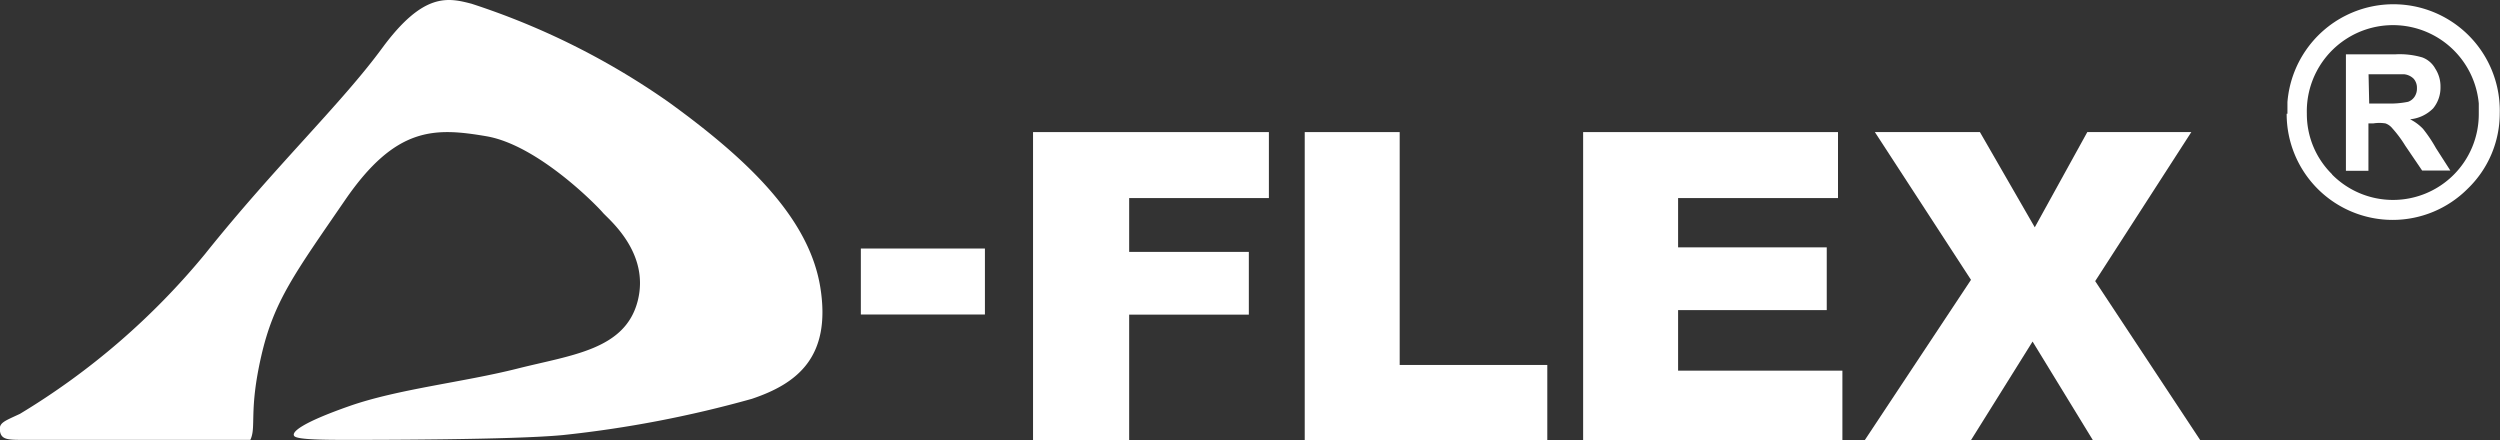
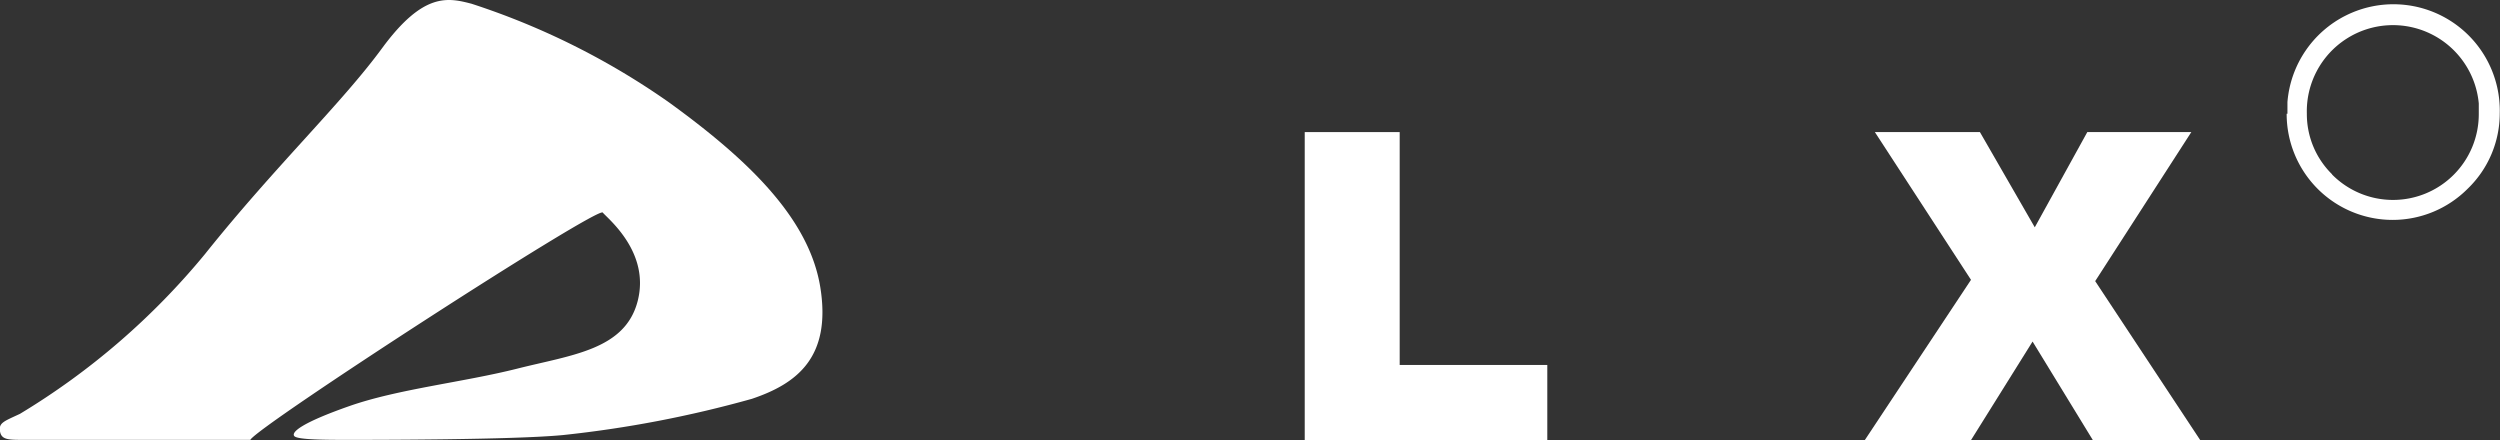
<svg xmlns="http://www.w3.org/2000/svg" id="圖層_1" data-name="圖層 1" viewBox="0 0 193.24 34.02">
  <rect x="0" y="0" width="193.24" height="34.02" fill="#333333" stroke="none" />
  <defs>
    <style>.cls-1{fill:#fff;}</style>
  </defs>
-   <polygon class="cls-1" points="79.85 10.21 98.08 10.21 98.08 15.31 87.28 15.31 87.28 19.47 96.53 19.47 96.53 24.32 87.28 24.32 87.28 34.02 79.85 34.02 79.85 10.21" />
  <polygon class="cls-1" points="100.85 10.21 108.19 10.21 108.19 28.21 119.6 28.21 119.6 34.02 100.85 34.02 100.85 10.21" />
-   <polygon class="cls-1" points="122.37 10.21 142.07 10.21 142.07 15.31 129.71 15.31 129.71 19.12 141.2 19.12 141.2 23.97 129.71 23.97 129.71 28.65 142.41 28.65 142.41 34.02 122.37 34.02 122.37 10.21" />
  <polygon class="cls-1" points="144.92 10.21 153.04 10.21 157.28 17.57 161.34 10.21 169.38 10.21 161.95 21.73 170.07 34.02 161.77 34.02 157.11 26.4 152.35 34.02 144.14 34.02 152.35 21.63 144.92 10.21" />
-   <rect class="cls-1" x="66.54" y="19.21" width="9.59" height="5.1" />
-   <path class="cls-1" d="M19.35,34H1.9C.64,34,.11,34,0,33.34s.3-.77,1.54-1.35A55.91,55.91,0,0,0,15.86,19.62C21.27,12.85,26.34,8.07,29.53,3.73S34.61-.19,36.45.29A57.33,57.33,0,0,1,51.72,7.92c6,4.35,10.83,8.9,11.69,14.31s-1.84,7.44-5.3,8.6a88.21,88.21,0,0,1-14.61,2.8C39.65,34,28.72,34,27,34s-4,0-4.25-.29.49-1,4.25-2.32,8.8-1.84,13-2.9,8.32-1.45,9.29-5.22S47,16.92,46.59,16.43s-5-5.22-9-5.9-7-.77-10.92,4.94-5.51,7.82-6.48,12.07S19.83,33,19.35,34" transform="translate(0 0)" />
-   <path class="cls-1" d="M181.33,13.2v-9h3.81a6.2,6.2,0,0,1,2.1.24,1.9,1.9,0,0,1,1,.87,2.51,2.51,0,0,1,.4,1.41,2.52,2.52,0,0,1-.57,1.66,2.89,2.89,0,0,1-1.78.84,3.63,3.63,0,0,1,1,.74,10.9,10.9,0,0,1,1,1.49l1.11,1.73h-2.18l-1.31-1.93a9.08,9.08,0,0,0-1-1.34,1.19,1.19,0,0,0-.52-.37,3,3,0,0,0-.95,0h-.37V13.2ZM183.13,8h1.36a6.94,6.94,0,0,0,1.64-.13,1,1,0,0,0,.49-.37,1.14,1.14,0,0,0,.2-.69,1.06,1.06,0,0,0-.25-.72,1.22,1.22,0,0,0-.74-.35h-2.75Z" transform="translate(0 0)" />
+   <path class="cls-1" d="M19.35,34H1.9C.64,34,.11,34,0,33.34s.3-.77,1.54-1.35A55.91,55.91,0,0,0,15.86,19.62C21.27,12.85,26.34,8.07,29.53,3.73S34.61-.19,36.45.29A57.33,57.33,0,0,1,51.72,7.92c6,4.35,10.83,8.9,11.69,14.31s-1.84,7.44-5.3,8.6a88.21,88.21,0,0,1-14.61,2.8C39.65,34,28.72,34,27,34s-4,0-4.25-.29.49-1,4.25-2.32,8.8-1.84,13-2.9,8.32-1.45,9.29-5.22S47,16.92,46.59,16.43S19.83,33,19.35,34" transform="translate(0 0)" />
  <path class="cls-1" d="M176.75,8.79a8.19,8.19,0,0,0,14,5.79,8.08,8.08,0,0,0,2.47-5.79,8.22,8.22,0,0,0-16.41-.9q0,.45,0,.9Zm3.51,4.68a6.52,6.52,0,0,1-1.95-4.68A6.66,6.66,0,0,1,191.6,8q0,.4,0,.81a6.63,6.63,0,0,1-11.34,4.68Z" transform="translate(0 0)" />
</svg>